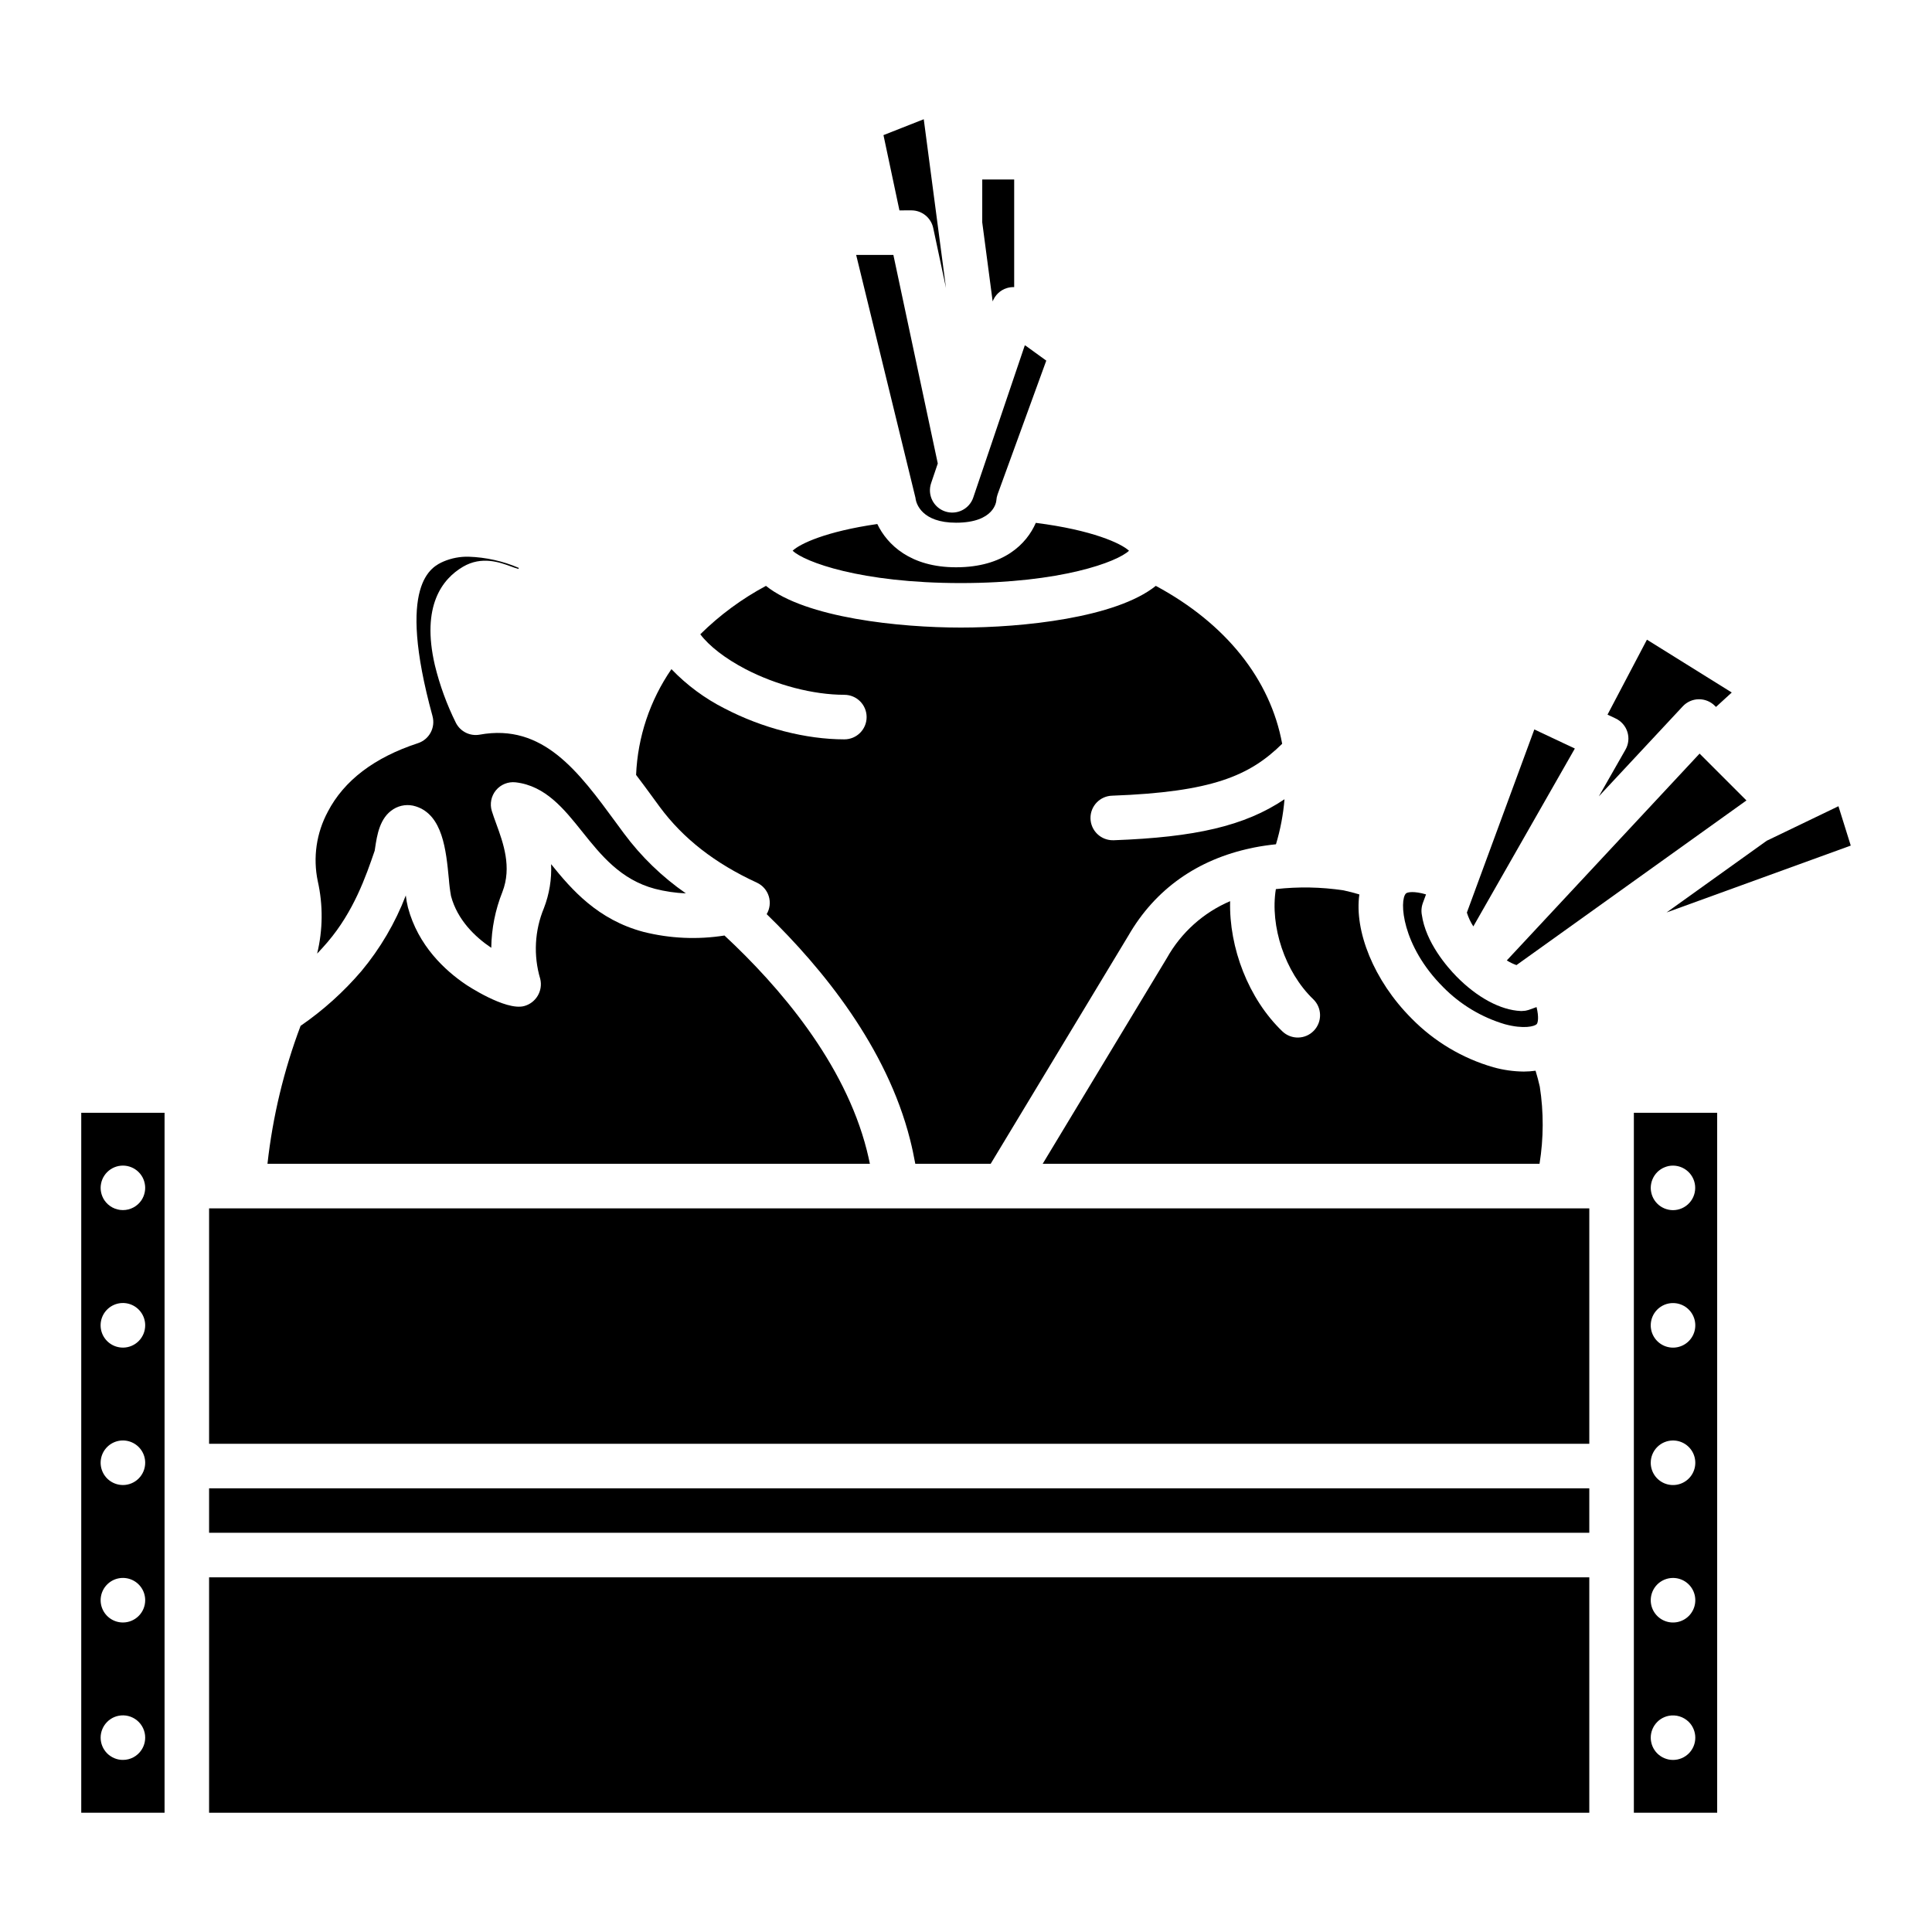
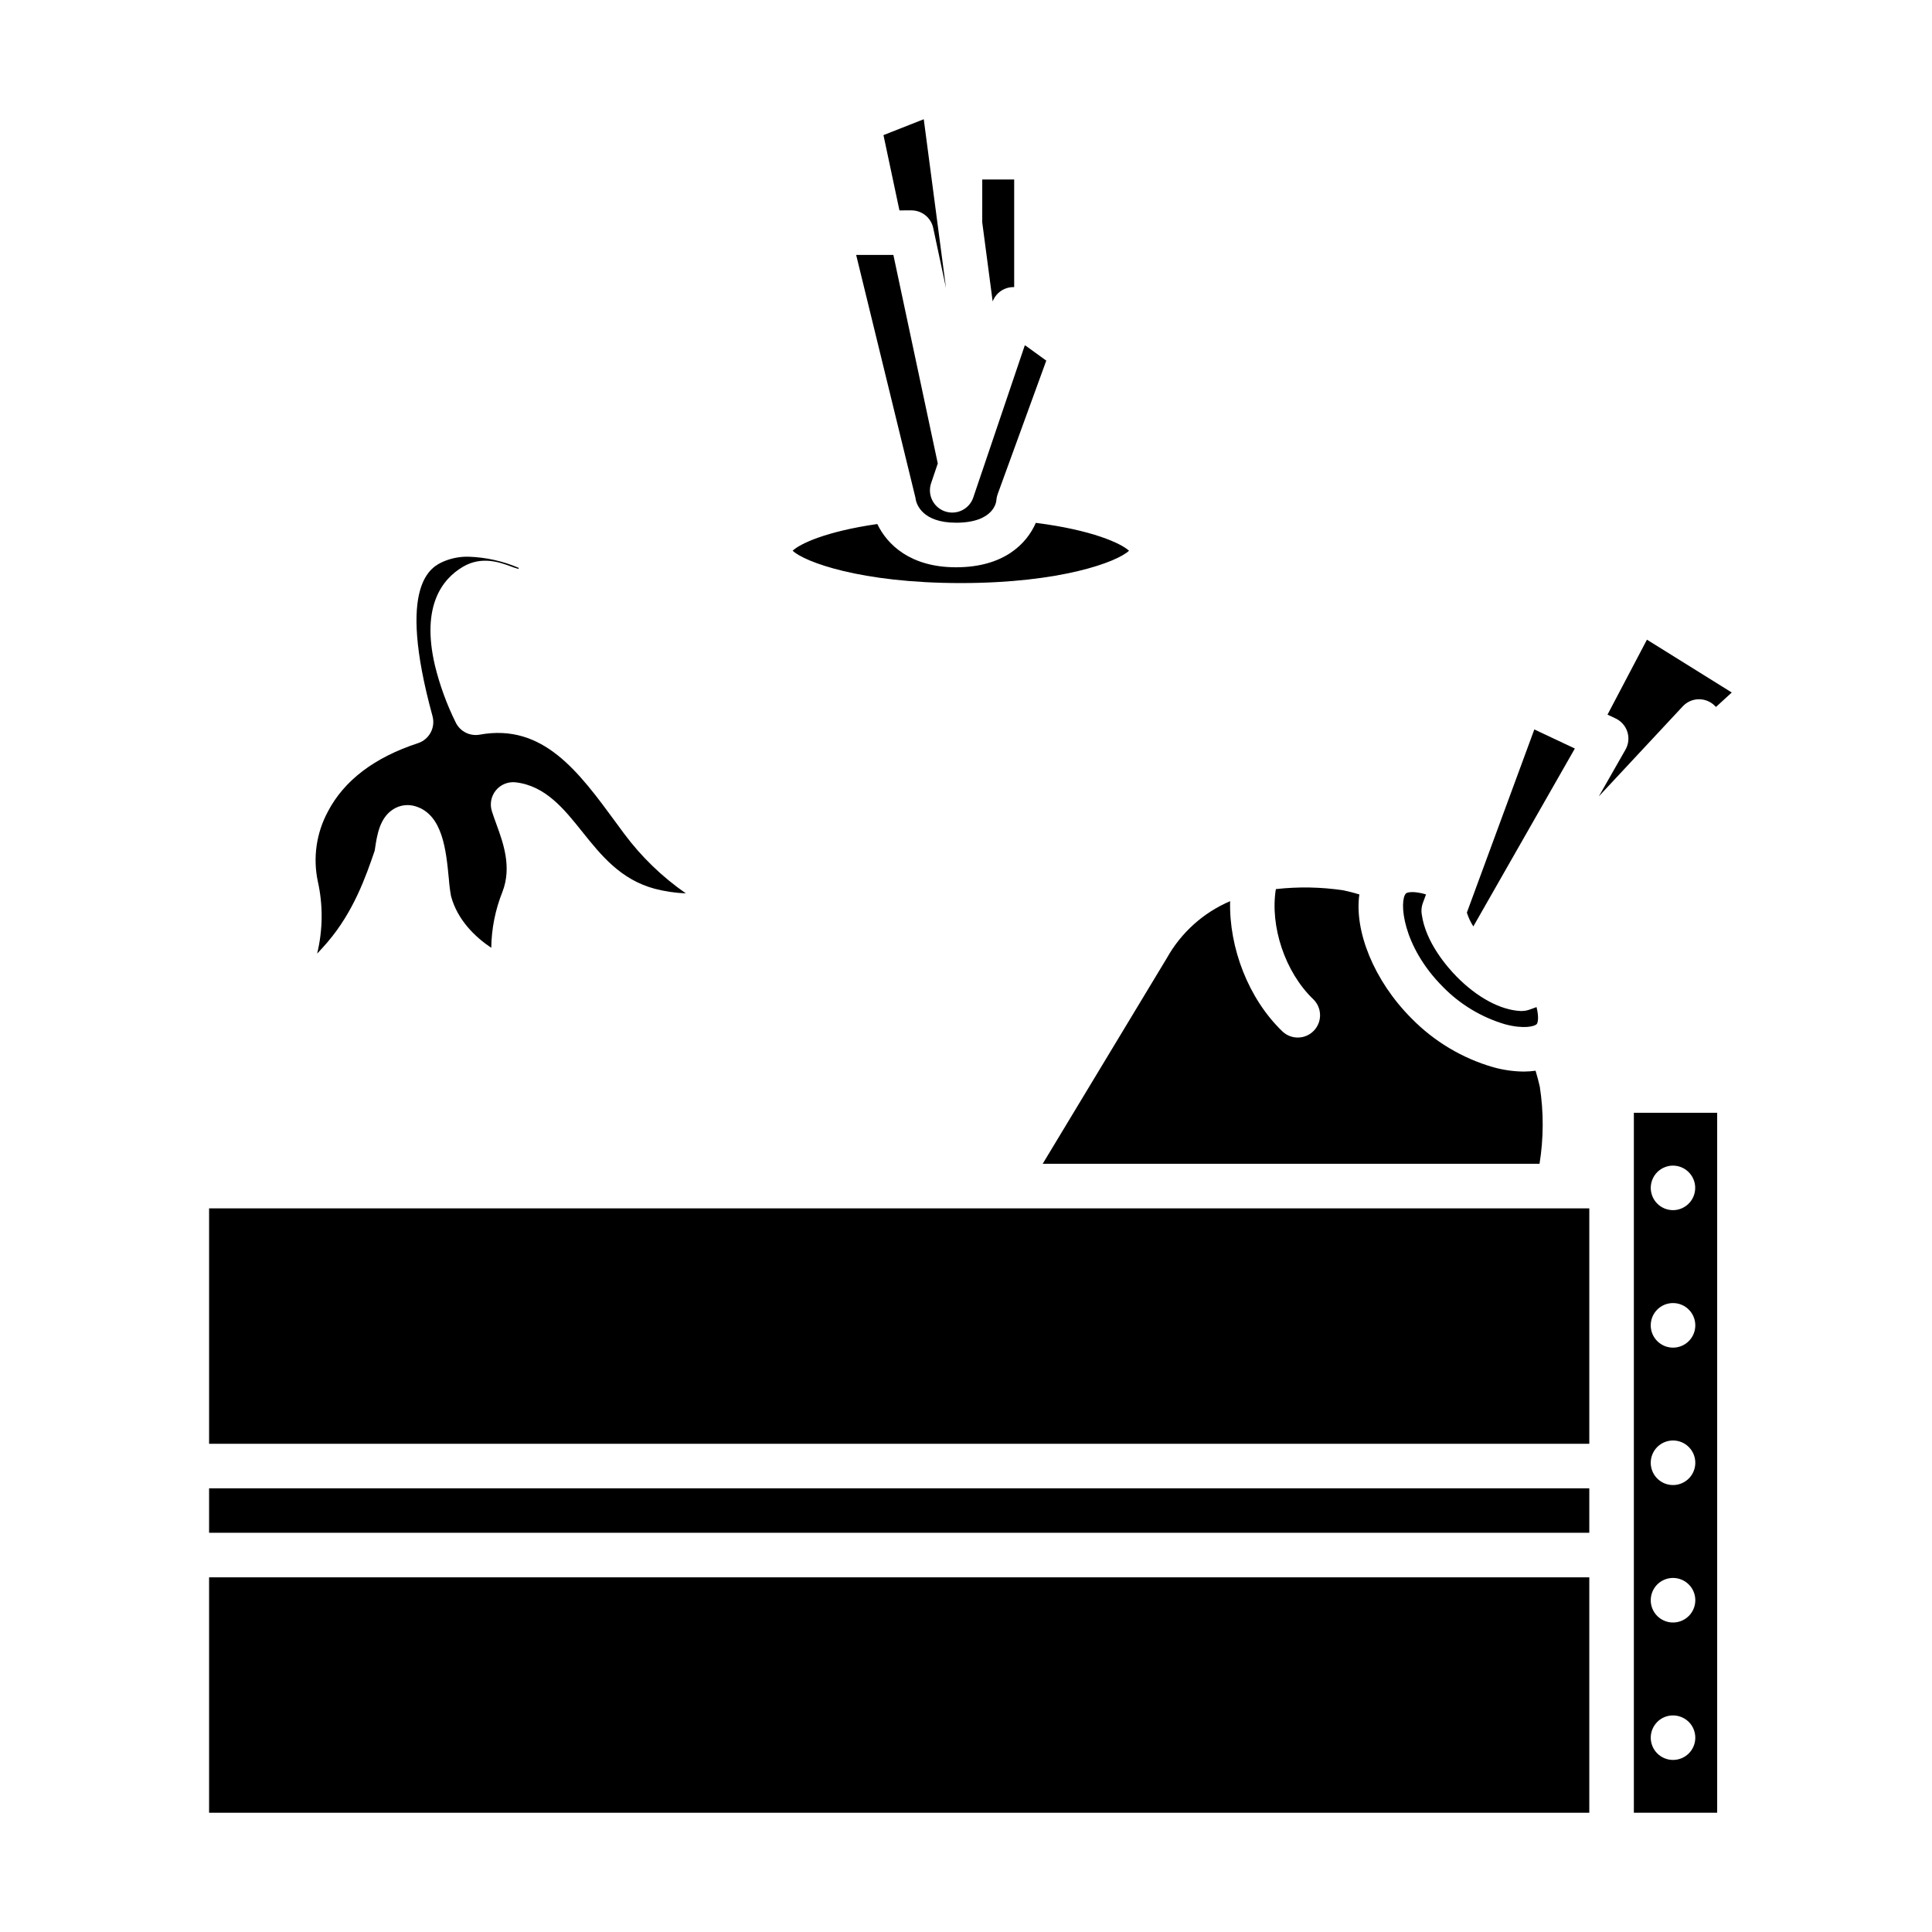
<svg xmlns="http://www.w3.org/2000/svg" fill="#000000" width="800px" height="800px" version="1.1" viewBox="144 144 512 512">
  <g>
    <path d="m410.78 220.36c0.641-0.203 1.312-0.297 1.988-0.27v-28.52h-8.461l-0.004 11.355 2.762 20.949c0.641-1.676 2.008-2.969 3.715-3.516z" />
    <path d="m492.02 408.8c2.348 2.262 2.422 5.992 0.164 8.344-2.258 2.352-5.988 2.43-8.344 0.176-8.996-8.637-14.16-22.16-13.844-34.504v0.004c-7.094 3.031-12.984 8.324-16.754 15.055-0.02 0.035-0.043 0.07-0.062 0.105l-32.859 54.441h131.67c1.094-6.769 1.121-13.668 0.07-20.441-0.309-1.395-0.688-2.805-1.121-4.227h0.004c-1.035 0.145-2.078 0.219-3.125 0.223-2.731-0.027-5.445-0.414-8.074-1.145-8.207-2.371-15.664-6.816-21.648-12.914-10.086-10.086-15.223-23.273-13.855-32.883-1.395-0.418-2.785-0.789-4.188-1.082-5.938-0.895-11.969-1.004-17.938-0.332-1.59 9.785 2.391 21.969 9.902 29.18z" />
    <path d="m385.54 199.75c2.785 0 5.191 1.949 5.773 4.676l3.387 15.902-5.894-44.73-10.676 4.207 4.231 19.949z" />
    <path d="m561.35 342.37-10.738-5.059-15.688 42.582v0.008l-2.188 5.941-0.004-0.004c0.402 1.297 0.98 2.531 1.715 3.672z" />
    <path d="m542.81 415.43c5.004 1.348 7.836 0.574 8.422-0.012 0.328-0.328 0.637-1.844-0.031-4.531l-1.902 0.688c-0.02 0.008-0.039 0.012-0.059 0.016l-0.109 0.039c-0.031 0.012-0.062 0.023-0.098 0.035h-0.004c-0.23 0.07-0.461 0.125-0.695 0.168l-0.098 0.016c-0.055 0.008-0.105 0.016-0.16 0.023l-0.004-0.004c-0.254 0.039-0.508 0.059-0.766 0.059h-0.059-0.227c-5.34-0.23-11.539-3.559-17.008-9.125-2.461-2.5-8.211-9.07-9.223-16.457-0.012-0.07-0.023-0.141-0.035-0.215 0-0.023-0.008-0.047-0.012-0.07-0.008-0.055-0.008-0.109-0.012-0.164-0.012-0.121-0.02-0.238-0.023-0.359v-0.254c0-0.105 0-0.215 0.012-0.32 0.012-0.105 0.02-0.195 0.031-0.301 0.012-0.102 0.02-0.176 0.035-0.266 0.02-0.117 0.047-0.234 0.07-0.352 0.016-0.07 0.031-0.141 0.051-0.211 0.035-0.133 0.078-0.258 0.121-0.387 0.016-0.043 0.023-0.086 0.039-0.129l0.844-2.293c-3.176-0.941-4.953-0.613-5.324-0.242-1.801 1.801-1.141 13.805 9.848 24.793h-0.004c4.535 4.617 10.172 8.012 16.379 9.855z" />
    <path d="m565.18 464.23h-8.418-0.027-0.035-357.29v62.387h365.77z" />
    <path d="m199.41 562.01h365.77v62.387h-365.77z" />
-     <path d="m187.61 556.12v-117.22h-22.078v185.49h22.078zm-5.25 49.531c-0.152 0.754-0.449 1.473-0.875 2.113-1.09 1.648-2.938 2.637-4.91 2.629-0.777 0.008-1.551-0.148-2.266-0.453-0.355-0.145-0.695-0.328-1.012-0.543-0.324-0.211-0.621-0.453-0.895-0.727-0.277-0.277-0.523-0.578-0.738-0.906-0.215-0.316-0.398-0.656-0.543-1.012-0.148-0.355-0.262-0.723-0.336-1.102-0.078-0.383-0.117-0.773-0.117-1.16 0.004-1.566 0.629-3.066 1.734-4.176 0.27-0.273 0.57-0.523 0.895-0.738 0.641-0.43 1.363-0.727 2.125-0.875 1.734-0.344 3.527 0.105 4.894 1.227s2.16 2.793 2.16 4.562c0 0.387-0.039 0.777-0.117 1.16zm-5.785-31.676c-2.391 0-4.543-1.438-5.457-3.644-0.914-2.207-0.406-4.746 1.281-6.434 1.688-1.691 4.227-2.195 6.434-1.281 2.207 0.914 3.644 3.066 3.644 5.453 0 1.566-0.621 3.07-1.73 4.176-1.105 1.109-2.606 1.73-4.172 1.73zm0-36.43c-2.391 0-4.543-1.438-5.457-3.644-0.914-2.203-0.406-4.746 1.281-6.434s4.227-2.191 6.434-1.277c2.207 0.914 3.644 3.066 3.644 5.453 0 1.566-0.621 3.066-1.73 4.176-1.105 1.105-2.606 1.73-4.172 1.73zm0-36.418c-2.391 0.004-4.547-1.434-5.465-3.644-0.914-2.207-0.41-4.75 1.281-6.441 1.691-1.691 4.231-2.195 6.441-1.281 2.207 0.918 3.648 3.074 3.644 5.465 0 1.566-0.621 3.066-1.73 4.176-1.105 1.105-2.606 1.73-4.172 1.73zm5.785-41.18c-0.078 0.379-0.191 0.746-0.336 1.105-0.148 0.355-0.328 0.699-0.539 1.023-1.102 1.633-2.941 2.613-4.91 2.613-1.973 0-3.812-0.98-4.91-2.613-0.215-0.324-0.398-0.668-0.543-1.023-0.148-0.355-0.262-0.727-0.336-1.105-0.078-0.379-0.117-0.766-0.117-1.152 0-0.383 0.039-0.77 0.117-1.148 0.148-0.762 0.449-1.484 0.879-2.125 0.211-0.324 0.461-0.625 0.738-0.898 1.105-1.105 2.606-1.73 4.172-1.73 1.562 0 3.066 0.625 4.172 1.73 0.277 0.273 0.523 0.574 0.738 0.898 0.43 0.641 0.727 1.363 0.875 2.125 0.078 0.379 0.117 0.766 0.117 1.148 0 0.391-0.039 0.773-0.117 1.152z" />
    <path d="m199.41 538.42h365.77v11.781h-365.77z" />
-     <path d="m373.72 448.86c-5.902-23.332-23.301-43.52-37.723-56.938-7.144 1.129-14.445 0.801-21.461-0.961-12.109-3.215-19.027-11.164-24.492-17.957h0.004c0.18 3.969-0.465 7.934-1.898 11.641-2.477 5.953-2.824 12.578-0.984 18.758 0.777 3.176-1.133 6.387-4.293 7.223-4.953 1.277-15.281-5.621-15.383-5.691-5.527-3.723-12.68-10.293-15.379-20.449-0.262-1.047-0.449-2.109-0.57-3.184-2.797 7.277-6.769 14.047-11.758 20.039-4.719 5.519-10.141 10.402-16.125 14.516-4.441 11.773-7.387 24.055-8.777 36.559h159.65c-0.25-1.184-0.512-2.371-0.812-3.555z" />
    <path d="m386.66 276.3c0.215 1.203 1.652 6.223 10.703 6.223 10.18 0 10.66-5.664 10.676-5.902 0.035-0.562 0.152-1.113 0.344-1.645l12.891-35.406-5.344-3.867c-0.117-0.062-0.23-0.133-0.344-0.195l-11.328 33.465c-0.023 0.066-0.043 0.133-0.07 0.195l-2.254 6.656 0.004 0.004c-1.043 3.09-4.394 4.746-7.484 3.699-3.09-1.043-4.746-4.394-3.699-7.484l1.766-5.215-11.766-55.266h-9.863l15.637 64.031c0.07 0.23 0.113 0.469 0.133 0.707z" />
    <path d="m228.05 396.71c0.941-0.984 1.863-1.996 2.754-3.039 6.93-8.113 10.156-17.391 12.496-24.238 0.035-0.191 0.066-0.426 0.105-0.695 0.512-3.391 1.211-8.031 4.84-10.293l0.004-0.004c1.777-1.117 3.965-1.387 5.961-0.734 7.109 2.25 8.012 11.621 8.734 19.156l0.004-0.004c0.109 1.543 0.301 3.074 0.574 4.594 1.688 6.348 6.394 10.859 10.668 13.727v0.004c0.066-5.078 1.07-10.098 2.953-14.812 2.559-6.586 0.227-12.969-1.645-18.102-0.426-1.172-0.832-2.277-1.156-3.336v0.004c-0.59-1.906-0.176-3.981 1.098-5.516 1.273-1.531 3.234-2.32 5.215-2.094 7.902 0.906 12.836 7.074 17.605 13.039 5.019 6.273 10.203 12.762 19.312 15.18h-0.004c2.684 0.688 5.43 1.094 8.195 1.207-6.301-4.367-11.848-9.738-16.418-15.895-0.68-0.918-1.363-1.848-2.047-2.781-9.969-13.598-19.383-26.438-36.168-23.387-2.551 0.465-5.106-0.793-6.297-3.094-2.426-4.879-4.301-10.012-5.59-15.309-3.664-15.785 2.027-22.902 7.449-26.09 4.981-2.93 9.801-1.156 12.684-0.098 0.613 0.227 1.477 0.543 2.023 0.676 0.031-0.09 0.059-0.188 0.082-0.281v0.004c-4.211-1.812-8.727-2.816-13.309-2.965-2.258-0.051-4.504 0.375-6.586 1.25-3.133 1.391-12.672 5.625-2.965 40.996h-0.004c0.836 3.035-0.859 6.191-3.856 7.172-11.547 3.781-19.582 9.891-23.891 18.168h0.004c-3.031 5.633-3.973 12.152-2.66 18.406 1.422 6.324 1.363 12.887-0.168 19.184z" />
    <path d="m443.2 289.95c-2.066-1.934-9.734-5.496-24.699-7.387-2.426 5.578-8.508 11.773-21.141 11.773-12.098 0-18.242-6.004-20.867-11.465-13.633 1.969-20.5 5.234-22.434 7.074 3.086 2.945 17.988 8.574 44.574 8.574 26.582-0.004 41.473-5.629 44.566-8.57z" />
-     <path d="m318.84 357.84c6.211 8.391 14.625 14.957 25.727 20.066h-0.004c1.52 0.695 2.668 2.004 3.164 3.594 0.5 1.594 0.301 3.324-0.551 4.758 14.93 14.492 31.828 35.348 37.996 59.711 0.543 2.141 1 4.297 1.391 6.449h19.977l36.508-60.492c7.106-12.312 18.316-20.172 32.594-23.172h-0.004c0.246-0.07 0.492-0.121 0.746-0.16 1.871-0.367 3.793-0.648 5.762-0.852 1.172-3.887 1.93-7.887 2.262-11.934-10.57 7.117-23.758 10.074-45.184 10.863h-0.223c-1.562 0.027-3.078-0.566-4.203-1.656-1.129-1.086-1.777-2.578-1.805-4.144-0.059-3.258 2.535-5.949 5.797-6.008 26.398-0.973 36.359-5.25 45-13.754-3.121-17.047-14.898-31.852-33.488-41.848-10.602 8.504-35.445 11.051-51.66 11.051-16.215 0-41.051-2.547-51.656-11.047-6.387 3.414-12.246 7.734-17.398 12.824 2.332 3.102 6.598 6.426 11.938 9.211 8.199 4.277 18.008 6.828 26.242 6.828l-0.004 0.004c3.262 0 5.902 2.641 5.902 5.902 0 3.262-2.641 5.902-5.902 5.902-10.191 0-21.746-2.977-31.699-8.168v0.004c-5.266-2.66-10.043-6.191-14.125-10.445-5.699 8.273-8.949 17.992-9.367 28.031 1.477 1.934 2.891 3.863 4.262 5.734 0.672 0.926 1.34 1.84 2.008 2.746z" />
-     <path d="m634.47 368.09-3.262-10.434-19.008 9.152-26.535 19z" />
    <path d="m576.99 624.39h22.078v-185.49h-22.078zm6.207-169.77c0.273-0.27 0.574-0.516 0.895-0.727 0.32-0.219 0.664-0.398 1.023-0.543 0.355-0.148 0.727-0.262 1.102-0.344 1.633-0.316 3.32 0.07 4.652 1.062 1.332 0.992 2.188 2.5 2.348 4.156 0.164 1.652-0.379 3.297-1.492 4.531-1.113 1.234-2.695 1.941-4.356 1.949-0.387 0-0.773-0.039-1.152-0.117-0.375-0.078-0.746-0.188-1.102-0.332-0.359-0.148-0.699-0.332-1.023-0.543-0.324-0.215-0.625-0.461-0.895-0.738-0.277-0.273-0.523-0.574-0.738-0.895-0.211-0.324-0.395-0.668-0.543-1.023-0.145-0.355-0.258-0.727-0.332-1.105-0.082-0.379-0.121-0.762-0.121-1.148 0.008-1.57 0.629-3.07 1.734-4.184zm4.172 34.707c2.387 0 4.543 1.438 5.453 3.644 0.914 2.207 0.406 4.75-1.281 6.438-1.691 1.688-4.234 2.191-6.438 1.273-2.207-0.918-3.644-3.074-3.641-5.461 0-1.566 0.625-3.066 1.73-4.172 1.109-1.105 2.609-1.727 4.176-1.723zm0 36.418c2.387 0 4.539 1.438 5.453 3.644 0.914 2.207 0.41 4.746-1.277 6.434-1.691 1.688-4.231 2.195-6.438 1.281-2.203-0.914-3.644-3.066-3.644-5.457 0-3.262 2.644-5.902 5.906-5.902zm0 36.43v-0.004c2.387 0 4.539 1.441 5.453 3.644 0.914 2.207 0.41 4.746-1.277 6.434-1.691 1.691-4.231 2.195-6.438 1.281-2.203-0.914-3.644-3.066-3.644-5.453 0-1.566 0.621-3.07 1.727-4.18 1.109-1.105 2.613-1.727 4.18-1.727zm-4.172 38.148c0.27-0.277 0.57-0.527 0.895-0.738 0.324-0.215 0.664-0.395 1.023-0.543 0.355-0.145 0.727-0.258 1.102-0.332 1.934-0.375 3.926 0.23 5.324 1.613 0.273 0.273 0.523 0.57 0.738 0.895 0.211 0.324 0.395 0.664 0.539 1.023 0.152 0.355 0.262 0.723 0.336 1.102 0.078 0.379 0.117 0.766 0.117 1.152 0.004 1.566-0.617 3.07-1.727 4.176-1.105 1.109-2.609 1.73-4.176 1.727-0.387 0-0.773-0.035-1.152-0.109-0.375-0.078-0.746-0.195-1.102-0.34-0.359-0.145-0.703-0.328-1.023-0.543s-0.621-0.457-0.895-0.727c-0.277-0.277-0.523-0.582-0.738-0.906-0.43-0.645-0.727-1.363-0.875-2.117-0.082-0.383-0.121-0.77-0.121-1.16 0.008-1.566 0.629-3.066 1.734-4.172z" />
    <path d="m567.71 355.04 22.238-23.852c1.094-1.172 2.613-1.852 4.215-1.879 1.602-0.027 3.148 0.598 4.281 1.73l0.309 0.309 4.18-3.828-22.477-14-10.449 19.867 2.152 1.016c1.488 0.703 2.617 1.992 3.113 3.562 0.496 1.566 0.312 3.273-0.504 4.703z" />
-     <path d="m543.32 398.52c0.801 0.508 1.66 0.926 2.559 1.242l60.945-43.633-12.418-12.418z" />
  </g>
</svg>